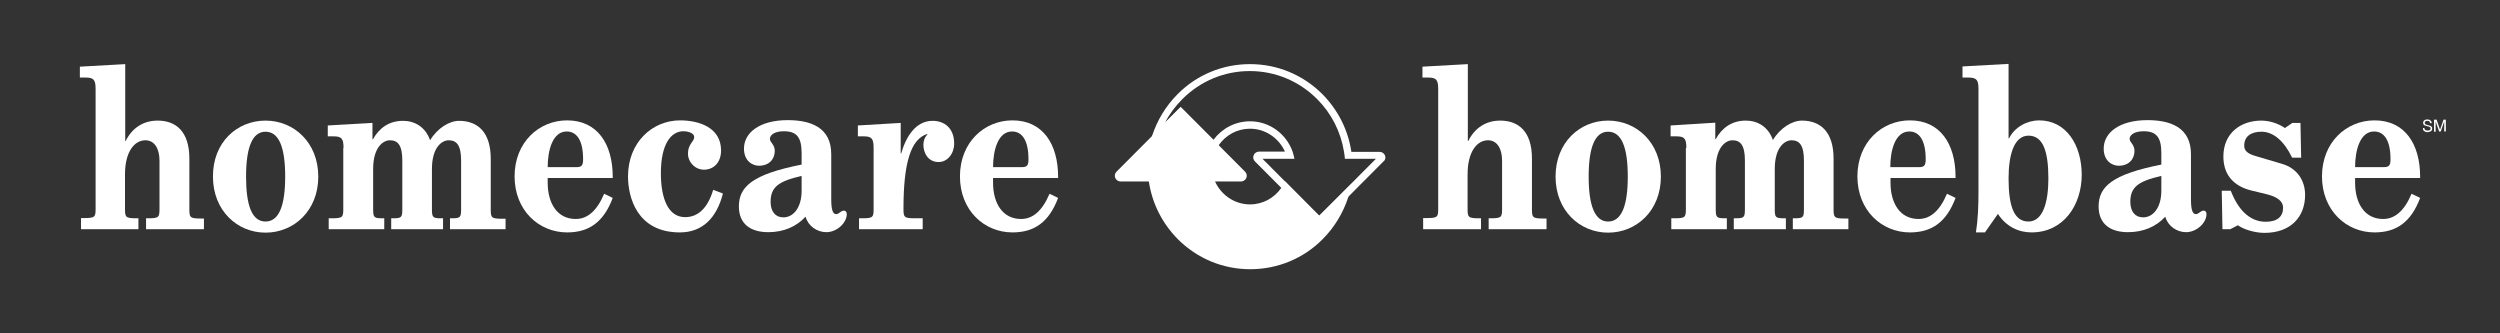
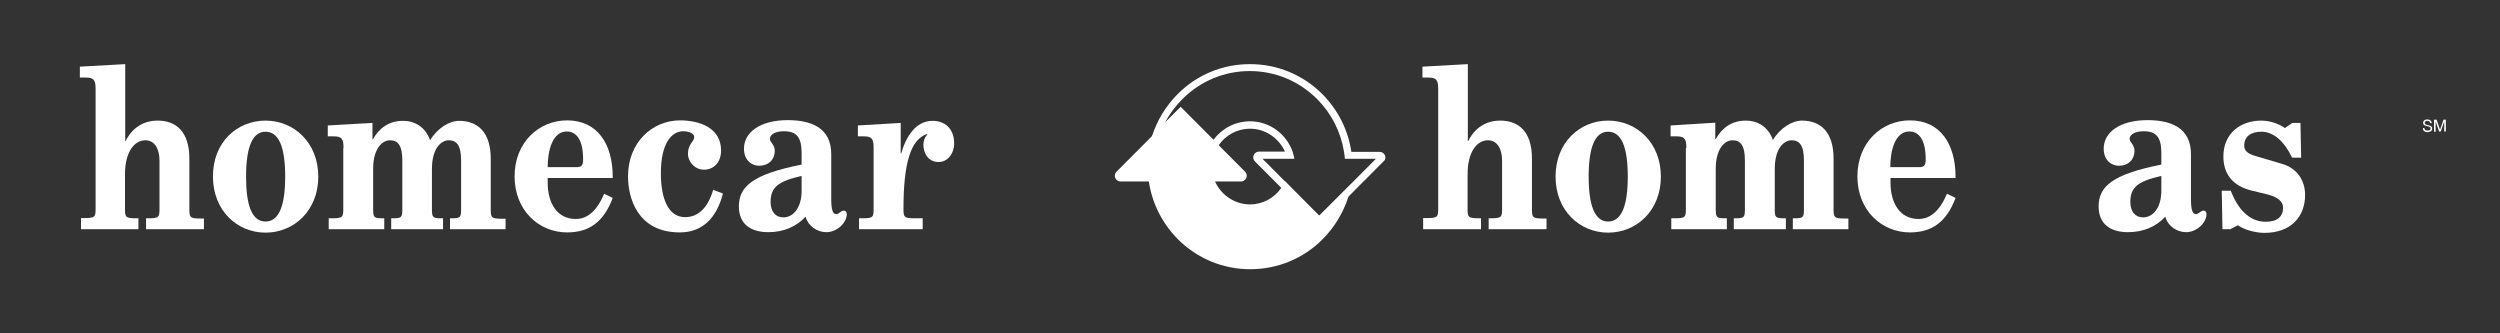
<svg xmlns="http://www.w3.org/2000/svg" version="1.1" id="Layer_2" x="0px" y="0px" viewBox="0 0 1080 144" style="enable-background:new 0 0 1080 144;" xml:space="preserve">
  <rect x="0" y="0" width="1080" height="144" fill="#333333" stroke="none" />
  <style type="text/css">
	.st0{fill:#FFFFFF;}
</style>
  <g>
    <path class="st0" d="M598.3,67.1c-0.4-0.9-1.3-1.5-2.3-1.5h-12.2c-1.4-9.4-5.7-18-12.5-24.9c-8.4-8.4-19.5-13-31.3-13   c-11.8,0-23,4.6-31.3,13c-5.1,5.1-8.8,11.3-11,18c-0.6,1.9-1.1,3.9-1.4,5.8l13.8-13.8l14.8,14.9c0.4-1,1-2,1.6-2.9   c3-4.3,7.9-7.1,13.5-7.1c6.7,0,12.5,4.1,15.1,9.9h-11.2c-1,0-1.9,0.6-2.3,1.5s-0.2,2,0.5,2.7l27.8,27.9l27.8-27.9   C598.5,69.1,598.7,68,598.3,67.1z M569.9,93.2l-24.5-24.6h13.8c-0.2-1.1-0.5-2.1-0.8-3.1c-2.7-7.6-9.9-13.1-18.4-13.1   c-6.5,0-12.2,3.2-15.8,8l-14.2-14.2l-6.6,6.6c1.9-3.7,4.4-7,7.4-10c7.8-7.8,18.1-12.1,29.1-12.1s21.3,4.3,29.1,12.1   c6.2,6.2,10.2,14.1,11.6,22.7c0.2,1,0.3,2.1,0.4,3.1h13.4L569.9,93.2z" />
    <path class="st0" d="M569.9,93.2l-14.8-14.9c-0.4,1-1,2-1.6,2.9c-3,4.3-7.9,7.1-13.5,7.1c-6.7,0-12.5-4.1-15.1-9.9h11.2   c1,0,1.9-0.6,2.3-1.5s0.2-2-0.5-2.7l-27.8-27.9l-27.8,27.9c-0.7,0.7-0.9,1.8-0.5,2.7c0.4,0.9,1.3,1.5,2.3,1.5h12.2   c1.4,9.4,5.7,18,12.5,24.9c8.4,8.4,19.5,13,31.3,13c11.8,0,23-4.6,31.3-13c5.1-5.1,8.8-11.3,11-18c0.6-1.9,1.1-3.9,1.4-5.8   L569.9,93.2z" />
  </g>
  <g>
    <path class="st0" d="M35,94.2h1.4c4.7,0,4.9-0.5,4.9-4.2V38.5c0-4-0.8-5-4.3-5h-2.5v-4.7l19.6-1.1v33.2h0.2   c2.7-5.5,7.5-8.8,13.8-8.8c8,0,13.7,4.8,13.7,16.4v21.7c0,3.7,0.2,4.2,4.9,4.2h1.4V99h-25v-4.7h0.9c4.7,0,4.9-0.5,4.9-4.2V69.4   c0-5.1-2.1-8.8-6.1-8.8c-4.7,0-8.8,4.9-8.8,14.7v14.8c0,3.7,0.2,4.2,4.9,4.2h0.9V99H35V94.2z" />
    <path class="st0" d="M114.7,52.1c12.3,0,22.8,9.5,22.8,24.2c0,14.7-10.5,24.2-22.8,24.2c-12.2,0-22.7-9.5-22.7-24.2   C91.9,61.5,102.4,52.1,114.7,52.1z M114.7,95.7c5.8,0,8.5-6.8,8.5-19.4c0-12.7-2.7-19.4-8.5-19.4c-5.7,0-8.4,6.8-8.4,19.4   C106.3,88.9,108.9,95.7,114.7,95.7z" />
    <path class="st0" d="M148.4,63.9c0-4-0.8-5-4.3-5h-2.5v-4.7l19.3-1.1v7.1h0.2c2.8-5.1,7.2-8,13-8c4.8,0,9.6,2.4,11.7,8.4   c3.1-5.2,8.3-8.4,12.5-8.4c8,0,13.7,4.8,13.7,16.4v21.7c0,3.7,0.2,4.2,4.9,4.2h1.5V99h-24v-4.7h0.9c3.7,0,3.9-0.5,3.9-4.2V69.3   c0-6.8-2.1-8.7-5.4-8.7c-2.7,0-7.2,2.8-7.2,12.4v17.1c0,3.7,0.2,4.2,3.9,4.2h0.9V99H169v-4.7h0.9c3.7,0,3.9-0.5,3.9-4.2V69.3   c0-6.8-2.1-8.7-5.4-8.7c-2.7,0-7.2,2.8-7.2,12.4v17.1c0,3.7,0.2,4.2,3.9,4.2h0.9V99h-24v-4.7h1.4c4.7,0,4.9-0.5,4.9-4.2V63.9z" />
    <path class="st0" d="M236.6,76.9v2c0,8.9,4.1,15.7,12.1,15.7c4.8,0,9-3.1,12.3-10.9l3.7,1.8c-3.9,10.4-10.2,14.9-19.7,14.9   c-12.2,0-22.7-9.5-22.7-24.2c0-14.7,10.5-24.2,22.7-24.2c13,0,19.7,10.1,19.7,24.4v0.5H236.6z M249.1,72.2c2.2,0,2.8-0.8,2.8-3.4   c0-8.1-2.7-12-7.1-12c-6,0-8.2,8-8.2,15.4H249.1z" />
    <path class="st0" d="M312.3,83.6c-2.7,10.6-8.9,16.8-18.6,16.8c-18.5,0-22.4-15.2-22.4-24.2c0-14.7,10.5-24.2,22.5-24.2   c8.2,0,17.7,3.1,17.7,13c0,5.1-3.1,8.3-7.4,8.3c-3.7,0-6.9-3.1-6.9-7c0-4.1,2.7-5.1,2.7-7.1c0-1.5-2.2-2.5-4.7-2.5   c-5.3,0-9.7,5.5-9.7,18.1c0,10.7,3,19,10.5,19c5.7,0,9.8-4.1,12.1-11.8L312.3,83.6z" />
    <path class="st0" d="M359.1,86.3c0,4.6,0.8,6.2,2.1,6.2c1.4,0,1.9-1.5,3.4-1.5c0.7,0,1.2,0.5,1.2,1.5c0,3.9-4.4,7.8-8.8,7.8   c-4.1,0-7.9-2.7-9-6.7c-3.9,4.3-9.5,6.7-16.1,6.7c-7.7,0-12.7-3.6-12.7-11.1c0-8.6,5.9-13.9,27.1-18.1v-4.9c0-7-2.2-9.5-7.7-9.5   c-4.1,0-6,1.7-6,3.3c0,1.5,2.1,2.4,2.1,5.2c0,3.6-2.5,6.4-6.8,6.4c-3,0-6.5-2.2-6.5-7.4c0-6.9,6.8-12.3,18.9-12.3   c9.7,0,18.8,3,18.8,14.7V86.3z M346.3,76c-10.1,2.3-13.4,4.9-13.4,11.2c0,4.2,2.1,6.7,5.5,6.7c4.5,0,7.9-4.4,7.9-11.5V76z" />
    <path class="st0" d="M377.4,63.9c0-4-0.8-5-4.3-5h-2.5v-4.7l18.5-1.1v13.2h0.2c2.1-7.2,6.2-14.1,13.6-14.1c5.1,0,9.3,3.2,9.3,9.8   c0,4.4-2.9,8-6.7,8c-4.7,0-6.6-4.1-6.6-7.5c0-1.7,0.7-3.5,1.8-4.4l-0.2-0.2c-7,2.2-10.2,12.4-10.2,32.2c0,3.7,0.2,4.2,4.9,4.2h3.4   V99h-27.5v-4.7h1.4c4.7,0,4.9-0.5,4.9-4.2V63.9z" />
-     <path class="st0" d="M429,76.9v2c0,8.9,4.1,15.7,12.1,15.7c4.8,0,9-3.1,12.3-10.9l3.7,1.8c-3.9,10.4-10.2,14.9-19.7,14.9   c-12.2,0-22.7-9.5-22.7-24.2c0-14.7,10.5-24.2,22.7-24.2c13,0,19.7,10.1,19.7,24.4v0.5H429z M441.5,72.2c2.2,0,2.8-0.8,2.8-3.4   c0-8.1-2.7-12-7.1-12c-6,0-8.2,8-8.2,15.4H441.5z" />
  </g>
  <g>
    <path class="st0" d="M615,94.2h1.4c4.7,0,4.9-0.5,4.9-4.2V38.5c0-4-0.8-5-4.3-5h-2.5v-4.7l19.6-1.1v33.2h0.2   c2.7-5.5,7.5-8.8,13.8-8.8c8,0,13.7,4.8,13.7,16.4v21.7c0,3.7,0.2,4.2,4.9,4.2h1.4V99h-25v-4.7h0.9c4.7,0,4.9-0.5,4.9-4.2V69.4   c0-5.1-2.1-8.8-6.1-8.8c-4.7,0-8.8,4.9-8.8,14.7v14.8c0,3.7,0.2,4.2,4.9,4.2h0.9V99h-25V94.2z" />
    <path class="st0" d="M694.7,52.1c12.3,0,22.8,9.5,22.8,24.2c0,14.7-10.5,24.2-22.8,24.2c-12.2,0-22.7-9.5-22.7-24.2   C672,61.5,682.5,52.1,694.7,52.1z M694.7,95.7c5.8,0,8.5-6.8,8.5-19.4c0-12.7-2.7-19.4-8.5-19.4c-5.7,0-8.4,6.8-8.4,19.4   C686.3,88.9,689,95.7,694.7,95.7z" />
    <path class="st0" d="M728.5,63.9c0-4-0.8-5-4.3-5h-2.5v-4.7L741,53v7.1h0.2c2.8-5.1,7.2-8,13-8c4.8,0,9.6,2.4,11.7,8.4   c3.1-5.2,8.3-8.4,12.5-8.4c8,0,13.7,4.8,13.7,16.4v21.7c0,3.7,0.2,4.2,4.9,4.2h1.5V99h-24v-4.7h0.9c3.7,0,3.9-0.5,3.9-4.2V69.3   c0-6.8-2.1-8.7-5.4-8.7c-2.7,0-7.2,2.8-7.2,12.4v17.1c0,3.7,0.2,4.2,3.9,4.2h0.9V99H749v-4.7h0.9c3.7,0,3.9-0.5,3.9-4.2V69.3   c0-6.8-2.1-8.7-5.4-8.7c-2.7,0-7.2,2.8-7.2,12.4v17.1c0,3.7,0.2,4.2,3.9,4.2h0.9V99h-24v-4.7h1.4c4.7,0,4.9-0.5,4.9-4.2V63.9z" />
    <path class="st0" d="M816.7,76.9v2c0,8.9,4.1,15.7,12.1,15.7c4.8,0,9-3.1,12.3-10.9l3.7,1.8c-3.9,10.4-10.2,14.9-19.7,14.9   c-12.2,0-22.7-9.5-22.7-24.2c0-14.7,10.5-24.2,22.7-24.2c13,0,19.7,10.1,19.7,24.4v0.5H816.7z M829.1,72.2c2.2,0,2.8-0.8,2.8-3.4   c0-8.1-2.7-12-7.1-12c-6,0-8.2,8-8.2,15.4H829.1z" />
-     <path class="st0" d="M847.8,28.7l19.9-1.1v32.2h0.2c2.5-5.1,8.1-7.8,13-7.8c11.8,0,18.4,10.8,18.4,23.5c0,12.9-7.7,24.9-21.7,24.9   c-5.7,0-11-2.6-14.5-8l-5.6,8h-3.9c0.9-5.7,1.1-11.6,1.1-17.4V38.5c0-4-0.8-5-4.4-5h-2.5V28.7z M876.3,95.7c6.1,0,8.6-8,8.6-18.6   c0-12.2-2.5-18.5-8.6-18.5c-6.1,0-8.6,8-8.6,18.5C867.7,89.4,870.2,95.7,876.3,95.7z" />
    <g>
      <g>
-         <path class="st0" d="M1017.4,76.9v2c0,8.9,4.1,15.7,12.1,15.7c4.8,0,9-3.1,12.3-10.9l3.7,1.8c-3.9,10.4-10.2,14.9-19.7,14.9     c-12.2,0-22.7-9.5-22.7-24.2c0-14.7,10.5-24.2,22.7-24.2c13,0,19.7,10.1,19.7,24.4v0.5H1017.4z M1029.9,72.2     c2.2,0,2.8-0.8,2.8-3.4c0-8.1-2.7-12-7.1-12c-6,0-8.2,8-8.2,15.4H1029.9z" />
-       </g>
+         </g>
      <path class="st0" d="M946.5,86.3c0,4.6,0.8,6.2,2.1,6.2c1.4,0,1.9-1.5,3.4-1.5c0.7,0,1.2,0.5,1.2,1.5c0,3.9-4.4,7.8-8.8,7.8    c-4.1,0-7.9-2.7-9-6.7c-3.9,4.3-9.5,6.7-16.1,6.7c-7.7,0-12.7-3.6-12.7-11.1c0-8.6,5.9-13.9,27.1-18.1v-4.9c0-7-2.2-9.5-7.7-9.5    c-4.1,0-6,1.7-6,3.3c0,1.5,2.1,2.4,2.1,5.2c0,3.6-2.5,6.4-6.8,6.4c-3,0-6.5-2.2-6.5-7.4c0-6.9,6.8-12.3,18.9-12.3    c9.7,0,18.8,3,18.8,14.7V86.3z M933.7,76c-10.1,2.3-13.4,4.9-13.4,11.2c0,4.2,2.1,6.7,5.5,6.7c4.5,0,7.9-4.4,7.9-11.5V76z" />
      <path class="st0" d="M963.5,99h-3.4l-0.3-16.6h3.9c3,7.8,7.9,13.4,15.1,13.4c5.1,0,7.5-2.3,7.5-6.1c0-2.8-2.6-4.7-7.1-5.8    l-6.2-1.5c-8.7-2-12.5-7.5-12.5-14.8c0-10.2,7.6-15.5,16.4-15.5c3.3,0,7.1,1.1,10.2,3.2l3.2-2.2h3.5l0.3,15h-3.9    c-3.6-7.4-8.2-11.2-13.3-11.2c-4.4,0-7.4,2-7.4,6c0,2.2,1.4,3.5,4.9,4.5l11.5,3.4c6.1,1.8,9.9,6.8,9.9,13.4    c0,9.3-6,16.4-17.6,16.4c-4.5,0-9.6-1.8-11.4-3.3L963.5,99z" />
    </g>
  </g>
  <g>
    <path class="st0" d="M1047.3,55.2c0,0.3,0.1,0.5,0.2,0.7c0.2,0.3,0.6,0.5,1.2,0.5c0.3,0,0.5,0,0.7-0.1c0.4-0.1,0.6-0.4,0.6-0.8   c0-0.3-0.1-0.5-0.3-0.6c-0.2-0.1-0.4-0.2-0.8-0.3l-0.7-0.2c-0.4-0.1-0.8-0.2-0.9-0.3c-0.3-0.2-0.5-0.5-0.5-1c0-0.5,0.1-0.8,0.5-1.1   c0.3-0.3,0.8-0.4,1.3-0.4c0.5,0,1,0.1,1.3,0.4c0.4,0.3,0.6,0.7,0.6,1.2h-0.7c0-0.3-0.1-0.5-0.2-0.6c-0.2-0.3-0.6-0.4-1-0.4   c-0.4,0-0.7,0.1-0.9,0.3c-0.2,0.2-0.2,0.4-0.2,0.6c0,0.3,0.1,0.4,0.3,0.6c0.1,0.1,0.4,0.2,0.9,0.3l0.7,0.2c0.3,0.1,0.6,0.2,0.8,0.3   c0.3,0.2,0.5,0.6,0.5,1c0,0.6-0.2,1-0.6,1.2c-0.4,0.2-0.9,0.4-1.4,0.4c-0.6,0-1.1-0.2-1.5-0.5c-0.4-0.3-0.5-0.8-0.5-1.3H1047.3z" />
    <path class="st0" d="M1051.6,51.7h1l1.5,4.3l1.5-4.3h1v5.1h-0.7v-3c0-0.1,0-0.3,0-0.5c0-0.2,0-0.5,0-0.8l-1.5,4.3h-0.7l-1.5-4.3   v0.2c0,0.1,0,0.3,0,0.6c0,0.3,0,0.4,0,0.6v3h-0.7V51.7z" />
  </g>
</svg>